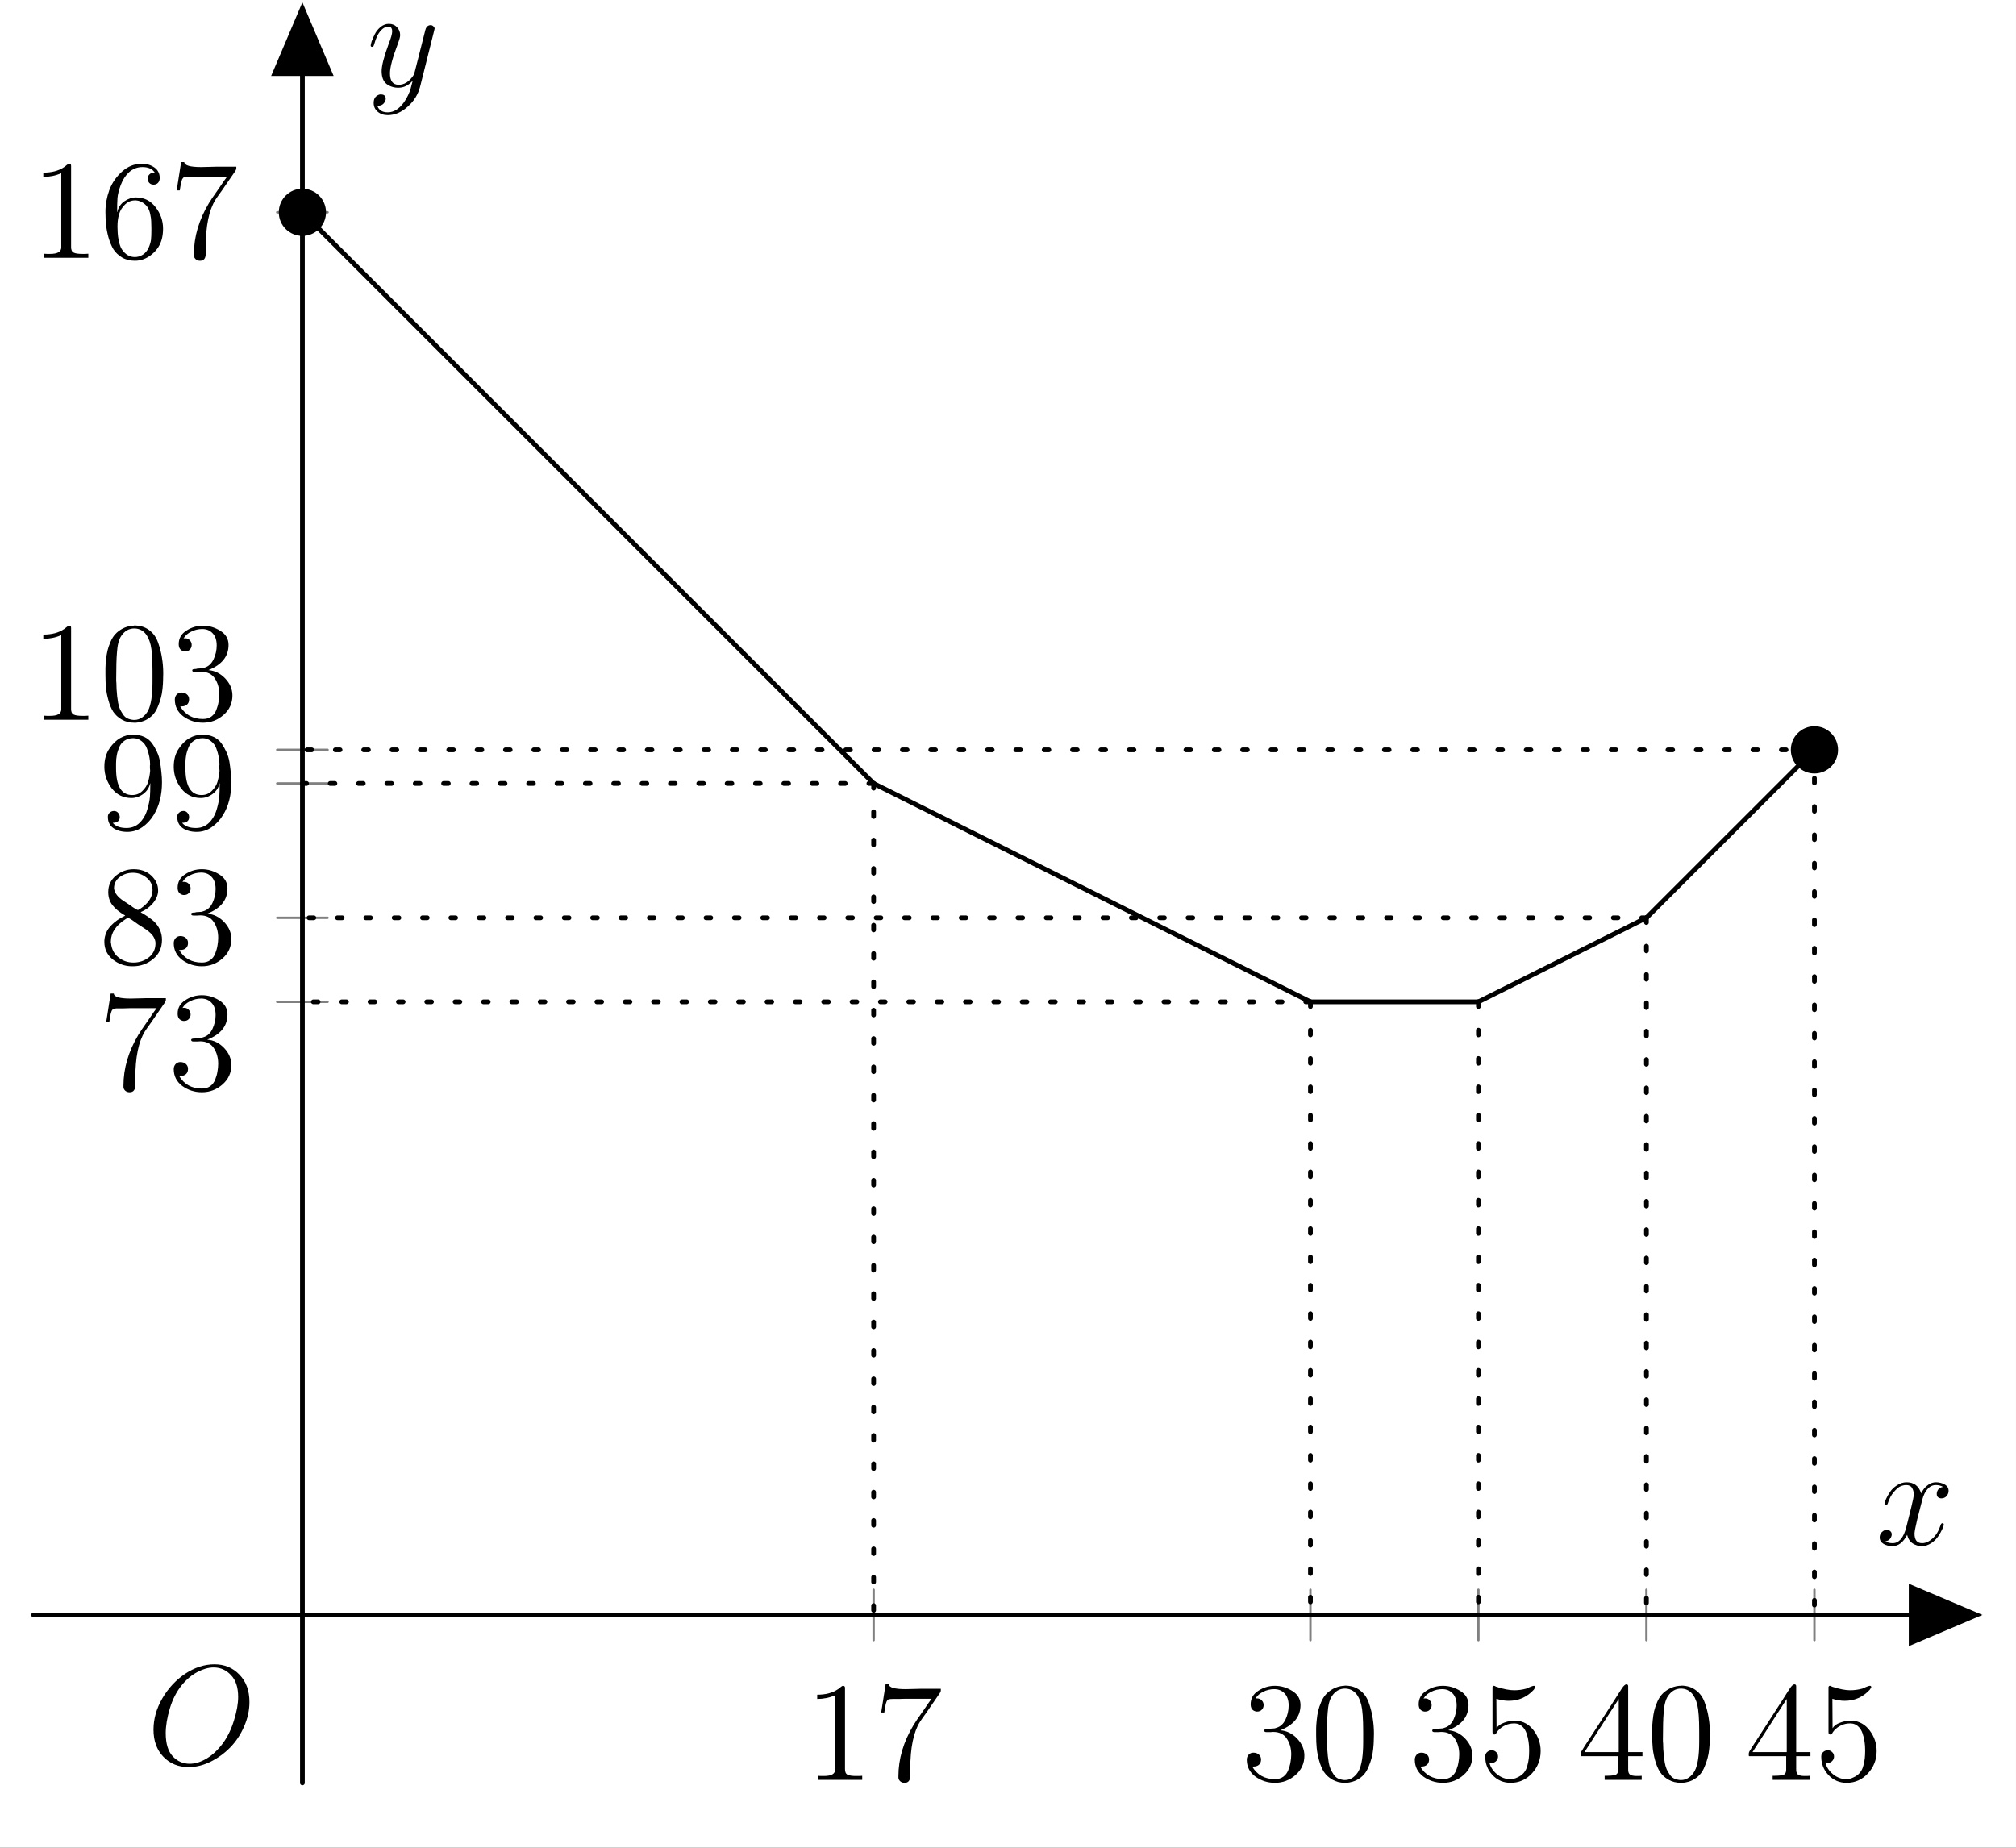
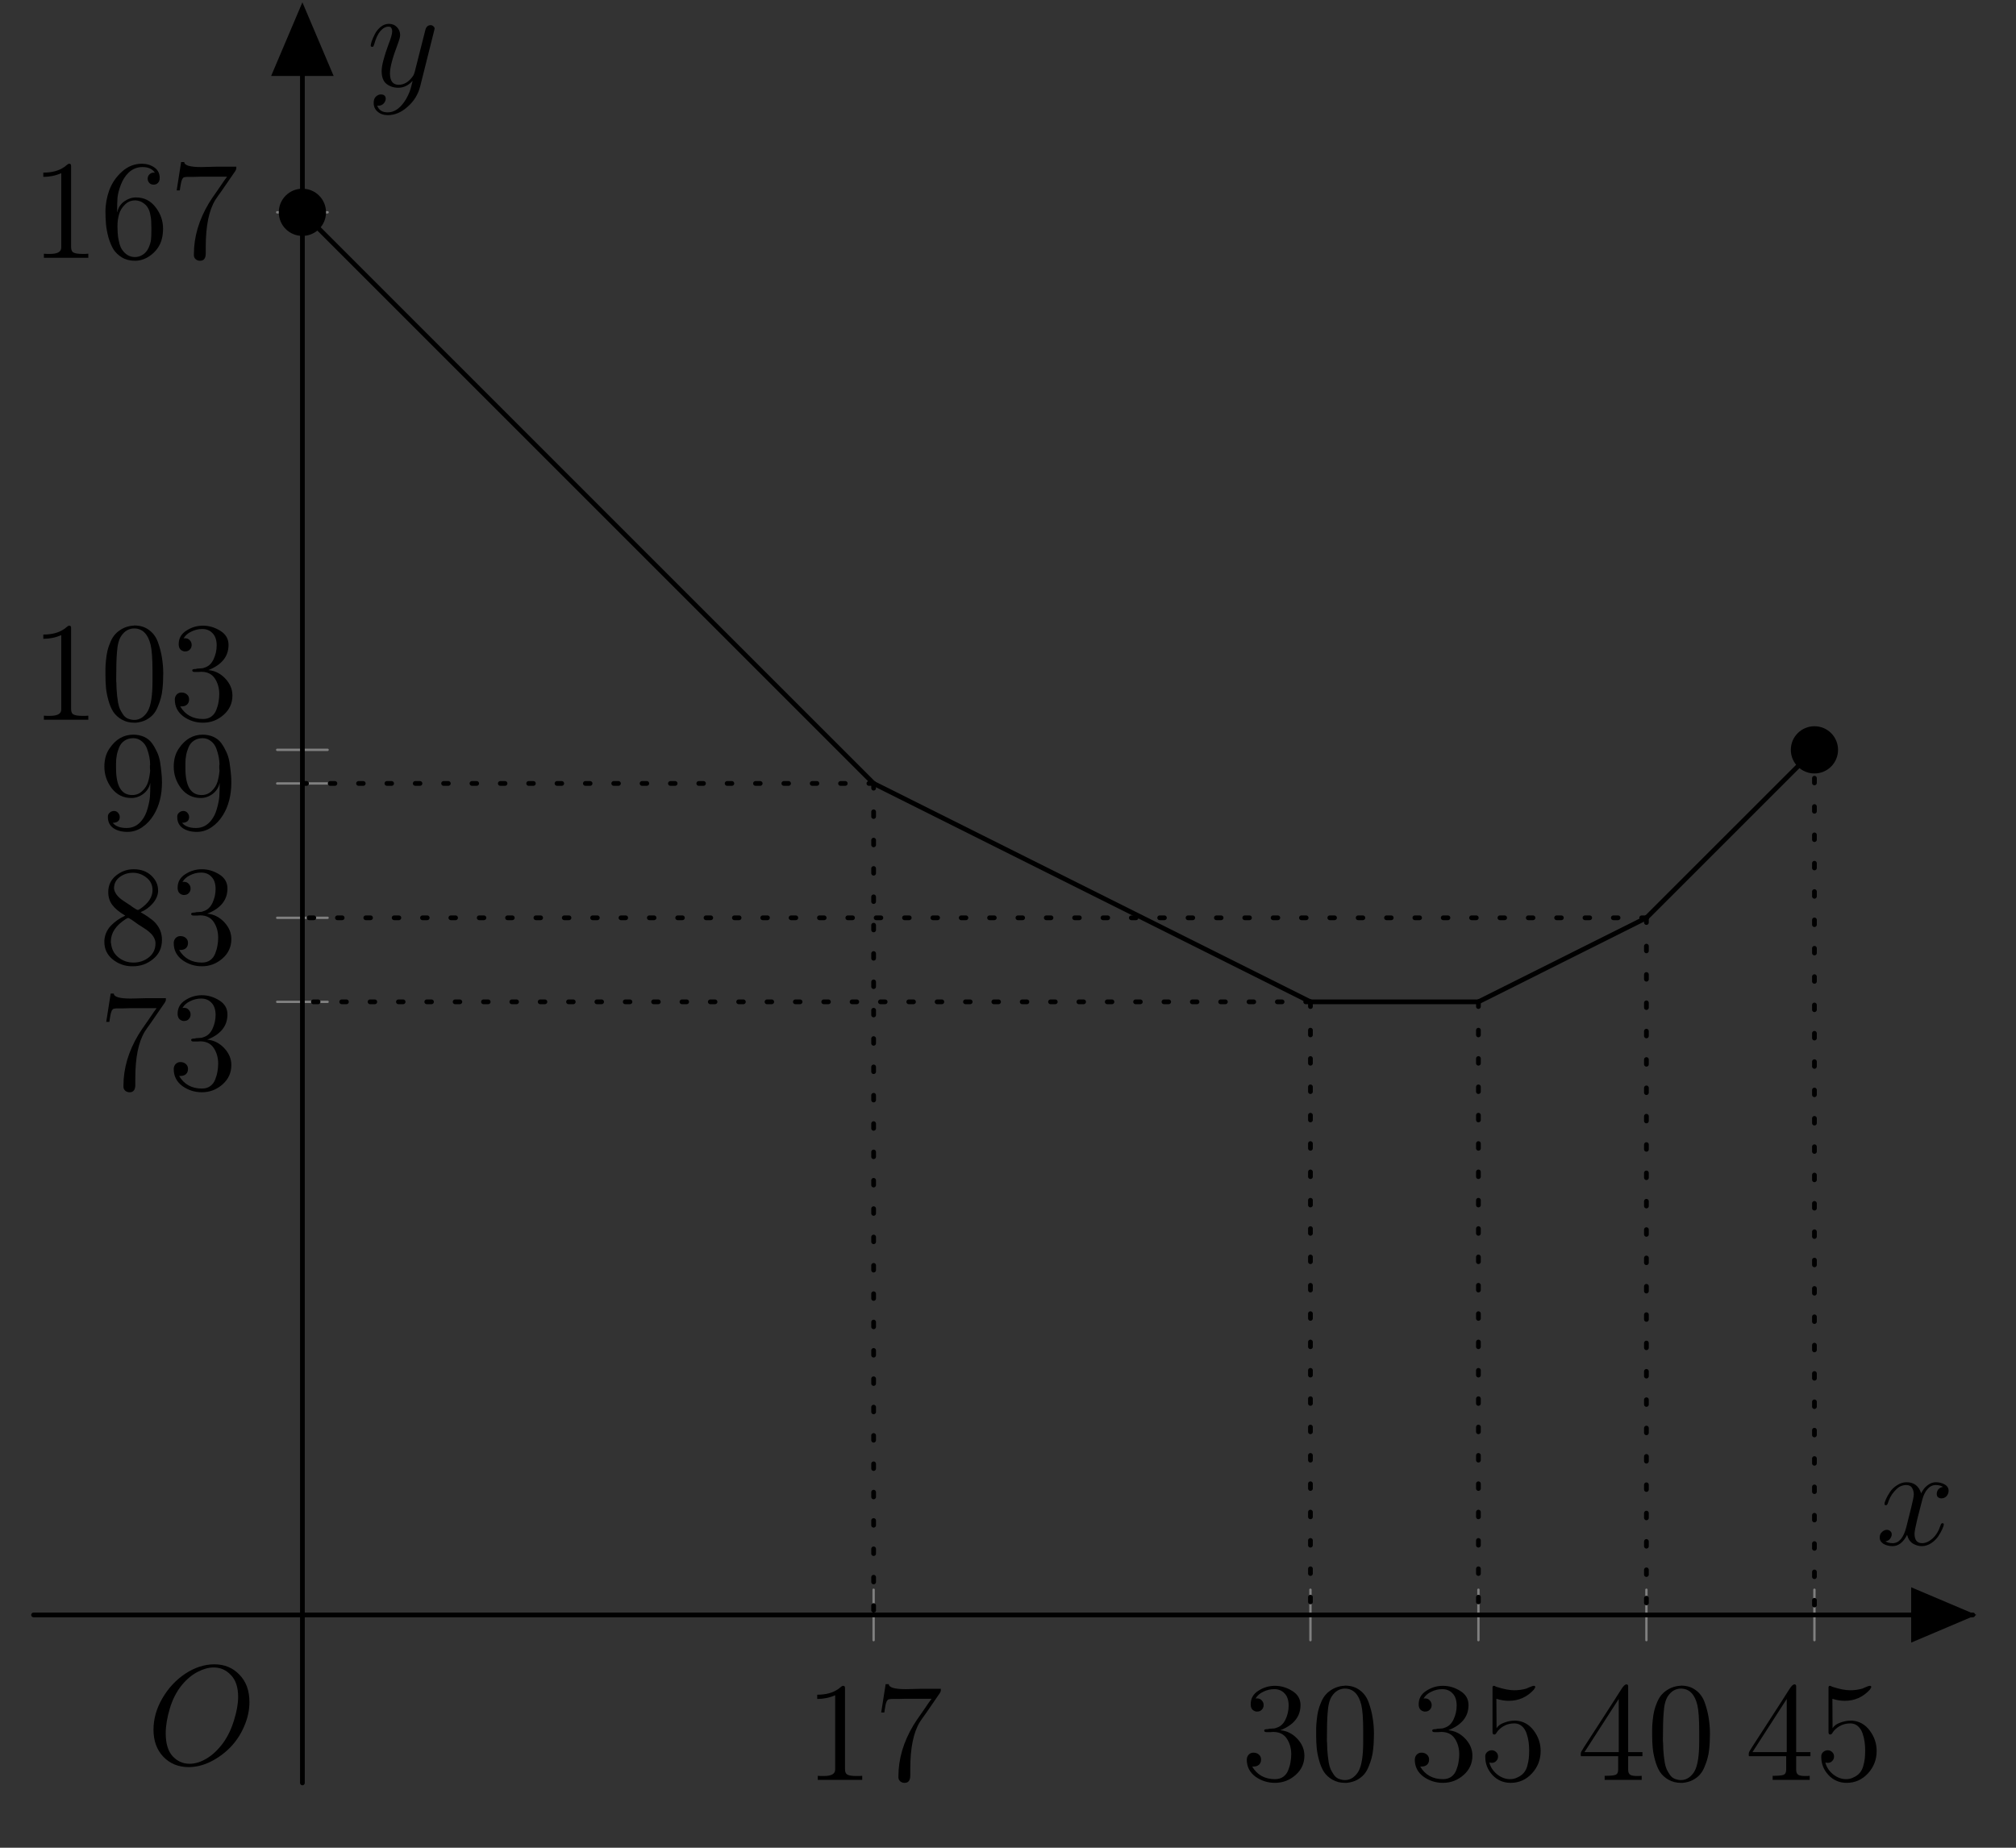
<svg xmlns="http://www.w3.org/2000/svg" xmlns:xlink="http://www.w3.org/1999/xlink" width="170.079pt" height="155.905pt" viewBox="0 0 170.079 155.905" version="1.1">
  <rect x="0" y="0" width="170.079" height="155.905" fill="#333333" stroke="none" />
  <defs>
    <g>
      <symbol overflow="visible" id="glyph0-0">
        <path style="stroke:none;" d="" />
      </symbol>
      <symbol overflow="visible" id="glyph0-1">
        <path style="stroke:none;" d="M 1.094 -7.203 C 1.801 -7.203 2.379 -7.352 2.828 -7.656 C 2.859 -7.664 2.926 -7.719 3.031 -7.812 C 3.133 -7.906 3.219 -7.953 3.281 -7.953 C 3.383 -7.953 3.438 -7.895 3.438 -7.781 L 3.438 -0.922 C 3.438 -0.68 3.508 -0.523 3.656 -0.453 C 3.801 -0.379 4.039 -0.344 4.375 -0.344 C 4.438 -0.344 4.523 -0.344 4.641 -0.344 C 4.754 -0.352 4.836 -0.359 4.891 -0.359 L 4.891 -0.016 L 1.141 -0.016 L 1.141 -0.359 C 1.191 -0.359 1.273 -0.352 1.391 -0.344 C 1.516 -0.344 1.609 -0.344 1.672 -0.344 C 2.297 -0.344 2.609 -0.523 2.609 -0.891 L 2.609 -7.156 C 2.129 -6.945 1.625 -6.844 1.094 -6.844 Z M 1.094 -7.203 " />
      </symbol>
      <symbol overflow="visible" id="glyph0-2">
        <path style="stroke:none;" d="M 1.016 -8.094 L 1.281 -8.094 C 1.289 -7.812 1.766 -7.672 2.703 -7.672 C 2.879 -7.672 3.113 -7.676 3.406 -7.688 C 3.695 -7.695 3.891 -7.703 3.984 -7.703 L 5.672 -7.703 L 5.672 -7.562 C 5.672 -7.477 5.609 -7.352 5.484 -7.188 L 4.453 -5.688 C 4.172 -5.301 3.988 -5.039 3.906 -4.906 C 3.363 -4.031 3.094 -2.707 3.094 -0.938 L 3.094 -0.391 C 3.094 0.023 2.938 0.234 2.625 0.234 L 2.594 0.234 C 2.469 0.234 2.352 0.191 2.25 0.109 C 2.156 0.023 2.102 -0.078 2.094 -0.203 L 2.094 -0.328 C 2.094 -1.785 2.516 -3.219 3.359 -4.625 C 3.473 -4.82 3.742 -5.223 4.172 -5.828 C 4.578 -6.43 4.816 -6.773 4.891 -6.859 L 2.625 -6.859 C 2.395 -6.859 2.223 -6.852 2.109 -6.844 L 1.641 -6.844 C 1.41 -6.844 1.266 -6.82 1.203 -6.781 C 1.172 -6.75 1.141 -6.707 1.109 -6.656 C 1.086 -6.602 1.062 -6.531 1.031 -6.438 C 1.008 -6.344 0.992 -6.266 0.984 -6.203 C 0.973 -6.148 0.957 -6.062 0.938 -5.938 C 0.926 -5.812 0.914 -5.734 0.906 -5.703 L 0.641 -5.703 Z M 1.016 -8.094 " />
      </symbol>
      <symbol overflow="visible" id="glyph0-3">
        <path style="stroke:none;" d="M 1.219 -6.875 C 1.25 -6.883 1.289 -6.891 1.344 -6.891 C 1.52 -6.891 1.656 -6.832 1.75 -6.719 C 1.852 -6.613 1.906 -6.484 1.906 -6.328 C 1.906 -6.172 1.852 -6.039 1.75 -5.938 C 1.656 -5.832 1.523 -5.781 1.359 -5.781 L 1.281 -5.781 C 0.969 -5.844 0.812 -6.047 0.812 -6.391 C 0.812 -6.879 1.023 -7.258 1.453 -7.531 C 1.879 -7.812 2.348 -7.953 2.859 -7.953 C 3.379 -7.953 3.867 -7.805 4.328 -7.516 C 4.785 -7.234 5.016 -6.836 5.016 -6.328 C 5.016 -5.359 4.445 -4.648 3.312 -4.203 C 3.852 -4.16 4.328 -3.926 4.734 -3.5 C 5.141 -3.07 5.344 -2.594 5.344 -2.062 C 5.344 -1.406 5.094 -0.859 4.594 -0.422 C 4.094 0.016 3.516 0.234 2.859 0.234 C 2.242 0.234 1.691 0.055 1.203 -0.297 C 0.723 -0.66 0.484 -1.133 0.484 -1.719 C 0.484 -1.875 0.531 -2.008 0.625 -2.125 C 0.727 -2.238 0.852 -2.301 1 -2.312 L 1.047 -2.312 C 1.234 -2.312 1.383 -2.258 1.5 -2.156 C 1.625 -2.051 1.688 -1.91 1.688 -1.734 C 1.688 -1.547 1.629 -1.398 1.516 -1.297 C 1.398 -1.191 1.242 -1.141 1.047 -1.141 L 0.938 -1.141 C 1.363 -0.43 2.004 -0.078 2.859 -0.078 C 3.141 -0.078 3.375 -0.145 3.562 -0.281 C 3.758 -0.426 3.898 -0.613 3.984 -0.844 C 4.078 -1.082 4.141 -1.305 4.172 -1.516 C 4.211 -1.723 4.234 -1.941 4.234 -2.172 C 4.234 -2.68 4.109 -3.125 3.859 -3.5 C 3.609 -3.875 3.227 -4.062 2.719 -4.062 C 2.664 -4.062 2.586 -4.055 2.484 -4.047 C 2.391 -4.047 2.316 -4.047 2.266 -4.047 L 2.141 -4.047 C 2.016 -4.047 1.953 -4.094 1.953 -4.188 C 1.953 -4.258 2.035 -4.297 2.203 -4.297 L 2.25 -4.297 C 2.32 -4.328 2.438 -4.344 2.594 -4.344 C 2.758 -4.344 2.883 -4.363 2.969 -4.406 C 3.312 -4.5 3.57 -4.734 3.75 -5.109 C 3.926 -5.484 4.016 -5.875 4.016 -6.281 C 4.016 -6.738 3.898 -7.082 3.672 -7.312 C 3.453 -7.551 3.16 -7.672 2.797 -7.672 C 2.473 -7.672 2.164 -7.598 1.875 -7.453 C 1.582 -7.316 1.363 -7.125 1.219 -6.875 Z M 1.219 -6.875 " />
      </symbol>
      <symbol overflow="visible" id="glyph0-4">
        <path style="stroke:none;" d="M 2.766 -7.953 C 2.785 -7.953 2.812 -7.953 2.844 -7.953 C 2.875 -7.961 2.898 -7.969 2.922 -7.969 C 3.422 -7.969 3.836 -7.836 4.172 -7.578 C 4.516 -7.328 4.766 -6.977 4.922 -6.531 C 5.078 -6.094 5.188 -5.664 5.25 -5.25 C 5.32 -4.832 5.359 -4.391 5.359 -3.922 C 5.359 -3.68 5.352 -3.477 5.344 -3.312 C 5.344 -3.156 5.328 -2.926 5.297 -2.625 C 5.266 -2.32 5.219 -2.062 5.156 -1.844 C 5.102 -1.633 5.02 -1.395 4.906 -1.125 C 4.801 -0.863 4.672 -0.645 4.516 -0.469 C 4.359 -0.289 4.156 -0.133 3.906 0 C 3.656 0.125 3.375 0.203 3.062 0.234 L 2.922 0.234 C 2.516 0.234 2.16 0.145 1.859 -0.031 C 1.555 -0.207 1.316 -0.426 1.141 -0.688 C 0.973 -0.957 0.836 -1.281 0.734 -1.656 C 0.629 -2.031 0.562 -2.379 0.531 -2.703 C 0.5 -3.035 0.484 -3.391 0.484 -3.766 C 0.484 -4.004 0.484 -4.203 0.484 -4.359 C 0.484 -4.516 0.5 -4.742 0.531 -5.047 C 0.562 -5.359 0.602 -5.625 0.656 -5.844 C 0.707 -6.062 0.789 -6.305 0.906 -6.578 C 1.02 -6.848 1.156 -7.066 1.312 -7.234 C 1.469 -7.41 1.672 -7.566 1.922 -7.703 C 2.172 -7.836 2.453 -7.922 2.766 -7.953 Z M 1.406 -3.125 C 1.406 -3.02 1.41 -2.848 1.422 -2.609 C 1.441 -2.379 1.457 -2.188 1.469 -2.031 C 1.488 -1.883 1.516 -1.695 1.547 -1.469 C 1.586 -1.25 1.641 -1.066 1.703 -0.922 C 1.773 -0.773 1.859 -0.629 1.953 -0.484 C 2.047 -0.336 2.164 -0.223 2.312 -0.141 C 2.469 -0.066 2.645 -0.02 2.844 0 L 2.922 0 C 3.16 0 3.383 -0.07 3.594 -0.219 C 3.801 -0.375 3.961 -0.562 4.078 -0.781 C 4.328 -1.258 4.453 -2.078 4.453 -3.234 L 4.453 -4.125 C 4.453 -5.164 4.398 -5.898 4.297 -6.328 C 4.078 -7.242 3.617 -7.707 2.922 -7.719 C 2.461 -7.719 2.094 -7.504 1.812 -7.078 C 1.613 -6.785 1.492 -6.316 1.453 -5.672 C 1.41 -5.172 1.391 -4.422 1.391 -3.422 C 1.391 -3.285 1.395 -3.188 1.406 -3.125 Z M 1.406 -3.125 " />
      </symbol>
      <symbol overflow="visible" id="glyph0-5">
        <path style="stroke:none;" d="M 0.922 -1.484 C 1.016 -1.098 1.234 -0.766 1.578 -0.484 C 1.922 -0.211 2.285 -0.078 2.672 -0.078 C 2.898 -0.078 3.102 -0.125 3.281 -0.219 C 3.5 -0.312 3.68 -0.441 3.828 -0.609 C 3.973 -0.785 4.07 -0.984 4.125 -1.203 C 4.188 -1.43 4.227 -1.641 4.25 -1.828 C 4.27 -2.023 4.281 -2.25 4.281 -2.5 C 4.281 -2.75 4.266 -2.988 4.234 -3.219 C 4.203 -3.457 4.145 -3.695 4.062 -3.938 C 3.977 -4.188 3.852 -4.383 3.688 -4.531 C 3.52 -4.688 3.316 -4.77 3.078 -4.781 L 3.016 -4.781 C 2.484 -4.781 2.031 -4.578 1.656 -4.172 C 1.633 -4.148 1.602 -4.109 1.562 -4.047 C 1.531 -3.984 1.492 -3.93 1.453 -3.891 C 1.422 -3.859 1.383 -3.844 1.344 -3.844 C 1.238 -3.844 1.188 -3.91 1.188 -4.047 L 1.188 -7.844 C 1.207 -7.914 1.242 -7.953 1.297 -7.953 L 1.328 -7.953 C 1.336 -7.953 1.352 -7.945 1.375 -7.938 C 1.395 -7.926 1.414 -7.914 1.438 -7.906 C 1.469 -7.895 1.488 -7.883 1.5 -7.875 C 2.113 -7.676 2.617 -7.578 3.016 -7.578 C 3.367 -7.578 3.711 -7.625 4.047 -7.719 C 4.078 -7.727 4.172 -7.77 4.328 -7.844 C 4.492 -7.914 4.613 -7.953 4.688 -7.953 C 4.75 -7.953 4.785 -7.922 4.797 -7.859 L 4.797 -7.844 C 4.797 -7.82 4.754 -7.75 4.672 -7.625 C 4.098 -7 3.395 -6.688 2.562 -6.688 C 2.227 -6.688 1.879 -6.742 1.516 -6.859 L 1.531 -4.375 C 1.656 -4.582 1.867 -4.738 2.172 -4.844 C 2.473 -4.957 2.77 -5.016 3.062 -5.016 L 3.172 -5.016 C 3.785 -4.973 4.285 -4.691 4.672 -4.172 C 5.055 -3.66 5.25 -3.086 5.25 -2.453 C 5.25 -1.723 5.004 -1.094 4.516 -0.562 C 4.023 -0.031 3.426 0.234 2.719 0.234 C 2.113 0.234 1.602 0.016 1.188 -0.422 C 0.781 -0.859 0.578 -1.367 0.578 -1.953 L 0.578 -2.031 C 0.586 -2.176 0.645 -2.289 0.75 -2.375 C 0.863 -2.469 0.988 -2.516 1.125 -2.516 C 1.27 -2.516 1.395 -2.461 1.5 -2.359 C 1.602 -2.266 1.656 -2.141 1.656 -1.984 C 1.656 -1.836 1.602 -1.711 1.5 -1.609 C 1.406 -1.504 1.281 -1.453 1.125 -1.453 C 1.082 -1.453 1.016 -1.461 0.922 -1.484 Z M 0.922 -1.484 " />
      </symbol>
      <symbol overflow="visible" id="glyph0-6">
        <path style="stroke:none;" d="M 0.328 -2.016 C 0.328 -2.023 0.32 -2.051 0.312 -2.094 C 0.312 -2.145 0.312 -2.188 0.312 -2.219 C 0.312 -2.312 0.352 -2.414 0.438 -2.531 L 0.578 -2.766 C 0.898 -3.273 1.359 -3.984 1.953 -4.891 C 2.547 -5.805 2.953 -6.438 3.172 -6.781 C 3.211 -6.844 3.273 -6.941 3.359 -7.078 C 3.441 -7.211 3.516 -7.328 3.578 -7.422 C 3.641 -7.523 3.707 -7.629 3.781 -7.734 C 3.852 -7.848 3.922 -7.93 3.984 -7.984 C 4.055 -8.047 4.113 -8.078 4.156 -8.078 C 4.258 -8.078 4.312 -8.023 4.312 -7.922 L 4.312 -2.359 L 5.516 -2.359 L 5.516 -2.016 L 4.312 -2.016 L 4.312 -0.875 C 4.312 -0.656 4.375 -0.508 4.5 -0.438 C 4.625 -0.375 4.801 -0.344 5.031 -0.344 C 5.07 -0.344 5.141 -0.344 5.234 -0.344 C 5.328 -0.352 5.398 -0.359 5.453 -0.359 L 5.453 -0.016 L 2.328 -0.016 L 2.328 -0.359 C 2.773 -0.359 3.078 -0.383 3.234 -0.438 C 3.391 -0.5 3.469 -0.645 3.469 -0.875 L 3.469 -2.016 Z M 0.625 -2.359 L 3.516 -2.359 L 3.516 -6.844 Z M 0.625 -2.359 " />
      </symbol>
      <symbol overflow="visible" id="glyph0-7">
        <path style="stroke:none;" d="M 1.484 -3.875 C 1.566 -4.258 1.766 -4.562 2.078 -4.781 C 2.391 -5 2.719 -5.109 3.062 -5.109 C 3.738 -5.109 4.285 -4.836 4.703 -4.297 C 5.129 -3.754 5.344 -3.148 5.344 -2.484 C 5.344 -2.172 5.312 -1.891 5.25 -1.641 C 5.125 -1.117 4.844 -0.676 4.406 -0.312 C 3.969 0.051 3.488 0.234 2.969 0.234 C 2.551 0.234 2.188 0.141 1.875 -0.047 C 1.57 -0.234 1.332 -0.461 1.156 -0.734 C 0.988 -1.016 0.848 -1.352 0.734 -1.75 C 0.629 -2.145 0.562 -2.508 0.531 -2.844 C 0.5 -3.176 0.484 -3.531 0.484 -3.906 C 0.484 -4.52 0.594 -5.129 0.812 -5.734 C 1.039 -6.336 1.398 -6.859 1.891 -7.297 C 2.379 -7.734 2.938 -7.953 3.562 -7.953 C 3.957 -7.953 4.305 -7.848 4.609 -7.641 C 4.91 -7.43 5.062 -7.133 5.062 -6.75 C 5.062 -6.57 5.008 -6.43 4.906 -6.328 C 4.812 -6.234 4.691 -6.188 4.547 -6.188 C 4.398 -6.188 4.281 -6.234 4.188 -6.328 C 4.094 -6.43 4.047 -6.551 4.047 -6.688 C 4.047 -6.832 4.094 -6.953 4.188 -7.047 C 4.289 -7.148 4.41 -7.203 4.547 -7.203 C 4.598 -7.203 4.633 -7.195 4.656 -7.188 C 4.457 -7.508 4.109 -7.672 3.609 -7.672 C 3.16 -7.672 2.77 -7.516 2.438 -7.203 C 2.156 -6.93 1.938 -6.586 1.781 -6.172 C 1.625 -5.766 1.531 -5.398 1.5 -5.078 C 1.477 -4.766 1.469 -4.363 1.469 -3.875 Z M 1.5 -2.594 C 1.5 -2.531 1.504 -2.375 1.516 -2.125 C 1.535 -1.883 1.555 -1.711 1.578 -1.609 C 1.598 -1.504 1.629 -1.363 1.672 -1.188 C 1.723 -1.008 1.789 -0.852 1.875 -0.719 C 2.164 -0.289 2.531 -0.078 2.969 -0.078 C 3.207 -0.078 3.43 -0.145 3.641 -0.281 C 3.848 -0.414 4.008 -0.609 4.125 -0.859 C 4.238 -1.117 4.305 -1.348 4.328 -1.547 C 4.348 -1.754 4.359 -2.016 4.359 -2.328 L 4.359 -2.531 C 4.359 -2.75 4.352 -2.938 4.344 -3.094 C 4.344 -3.25 4.316 -3.441 4.266 -3.672 C 4.223 -3.898 4.156 -4.086 4.062 -4.234 C 3.977 -4.391 3.848 -4.523 3.672 -4.641 C 3.504 -4.766 3.301 -4.836 3.062 -4.859 L 2.984 -4.859 C 2.641 -4.859 2.348 -4.734 2.109 -4.484 C 1.867 -4.242 1.707 -3.969 1.625 -3.656 C 1.539 -3.352 1.5 -3.039 1.5 -2.719 Z M 1.5 -2.594 " />
      </symbol>
      <symbol overflow="visible" id="glyph0-8">
        <path style="stroke:none;" d="M 4.344 -3.859 C 4.27 -3.504 4.078 -3.207 3.766 -2.969 C 3.453 -2.738 3.117 -2.625 2.766 -2.625 C 2.086 -2.625 1.535 -2.895 1.109 -3.438 C 0.691 -3.988 0.484 -4.598 0.484 -5.266 C 0.484 -5.879 0.629 -6.395 0.922 -6.812 C 1.441 -7.582 2.109 -7.969 2.922 -7.969 C 3.266 -7.969 3.57 -7.906 3.844 -7.781 C 4.113 -7.656 4.332 -7.477 4.5 -7.25 C 4.664 -7.02 4.805 -6.773 4.922 -6.516 C 5.047 -6.254 5.133 -5.961 5.188 -5.641 C 5.238 -5.316 5.273 -5.023 5.297 -4.766 C 5.328 -4.504 5.344 -4.234 5.344 -3.953 C 5.344 -2.867 5.109 -1.945 4.641 -1.188 C 4.379 -0.758 4.055 -0.414 3.672 -0.156 C 3.297 0.102 2.879 0.234 2.422 0.234 C 1.953 0.234 1.562 0.129 1.25 -0.078 C 0.938 -0.297 0.781 -0.609 0.781 -1.016 L 0.781 -1.062 C 0.781 -1.195 0.832 -1.305 0.938 -1.391 C 1.039 -1.484 1.16 -1.531 1.297 -1.531 C 1.441 -1.531 1.555 -1.477 1.641 -1.375 C 1.734 -1.27 1.781 -1.148 1.781 -1.016 C 1.781 -0.848 1.723 -0.723 1.609 -0.641 C 1.492 -0.566 1.352 -0.531 1.188 -0.531 C 1.426 -0.238 1.816 -0.094 2.359 -0.094 C 2.879 -0.094 3.305 -0.305 3.641 -0.734 C 3.859 -1.004 4.02 -1.332 4.125 -1.719 C 4.238 -2.113 4.305 -2.453 4.328 -2.734 C 4.348 -3.023 4.359 -3.398 4.359 -3.859 Z M 4.328 -5.312 C 4.328 -5.32 4.328 -5.344 4.328 -5.375 C 4.336 -5.406 4.344 -5.426 4.344 -5.438 C 4.344 -5.645 4.32 -5.859 4.281 -6.078 C 4.238 -6.305 4.172 -6.547 4.078 -6.797 C 3.984 -7.055 3.832 -7.266 3.625 -7.422 C 3.426 -7.586 3.191 -7.672 2.922 -7.672 C 2.629 -7.672 2.379 -7.598 2.172 -7.453 C 1.973 -7.316 1.828 -7.133 1.734 -6.906 C 1.641 -6.676 1.57 -6.453 1.531 -6.234 C 1.488 -6.016 1.469 -5.785 1.469 -5.547 L 1.469 -5.141 C 1.469 -3.629 1.922 -2.875 2.828 -2.875 C 3.172 -2.875 3.457 -2.988 3.688 -3.219 C 3.926 -3.445 4.086 -3.703 4.172 -3.984 C 4.254 -4.266 4.312 -4.566 4.344 -4.891 L 4.344 -4.969 C 4.344 -5 4.336 -5.051 4.328 -5.125 C 4.328 -5.207 4.328 -5.27 4.328 -5.312 Z M 4.328 -5.312 " />
      </symbol>
      <symbol overflow="visible" id="glyph0-9">
        <path style="stroke:none;" d="M 2.234 -4.047 C 1.742 -4.336 1.383 -4.633 1.156 -4.938 C 0.926 -5.238 0.812 -5.602 0.812 -6.031 C 0.812 -6.602 1.031 -7.066 1.469 -7.422 C 1.906 -7.773 2.398 -7.953 2.953 -7.953 C 3.566 -7.953 4.062 -7.773 4.438 -7.422 C 4.82 -7.066 5.016 -6.648 5.016 -6.172 L 5.016 -6.062 C 4.984 -5.695 4.82 -5.352 4.531 -5.031 C 4.25 -4.719 3.926 -4.488 3.562 -4.344 L 3.562 -4.312 C 3.594 -4.301 3.766 -4.195 4.078 -4 C 4.422 -3.758 4.613 -3.613 4.656 -3.562 C 5.113 -3.125 5.344 -2.602 5.344 -2 C 5.344 -1.32 5.094 -0.781 4.594 -0.375 C 4.102 0.031 3.535 0.234 2.891 0.234 L 2.781 0.234 C 2.188 0.223 1.656 0.031 1.188 -0.344 C 0.719 -0.727 0.484 -1.219 0.484 -1.812 L 0.484 -1.938 C 0.516 -2.406 0.691 -2.816 1.016 -3.172 C 1.348 -3.523 1.754 -3.812 2.234 -4.031 Z M 1.047 -1.703 C 1.098 -1.203 1.305 -0.805 1.672 -0.516 C 2.035 -0.223 2.457 -0.078 2.938 -0.078 C 3.426 -0.078 3.859 -0.223 4.234 -0.516 C 4.609 -0.816 4.797 -1.211 4.797 -1.703 C 4.797 -1.859 4.758 -2.004 4.688 -2.141 C 4.625 -2.285 4.523 -2.422 4.391 -2.547 C 4.254 -2.68 4.129 -2.785 4.016 -2.859 C 3.898 -2.941 3.75 -3.039 3.562 -3.156 C 3.375 -3.27 3.25 -3.352 3.188 -3.406 C 3.164 -3.426 3.094 -3.477 2.969 -3.562 C 2.844 -3.656 2.738 -3.723 2.656 -3.766 C 2.582 -3.816 2.523 -3.844 2.484 -3.844 C 2.461 -3.844 2.406 -3.816 2.312 -3.766 C 1.457 -3.223 1.031 -2.586 1.031 -1.859 C 1.031 -1.836 1.031 -1.805 1.031 -1.766 C 1.039 -1.734 1.047 -1.711 1.047 -1.703 Z M 1.297 -6.328 C 1.348 -5.941 1.625 -5.586 2.125 -5.266 L 2.719 -4.875 C 2.75 -4.852 2.797 -4.816 2.859 -4.766 C 2.93 -4.723 2.988 -4.688 3.031 -4.656 C 3.082 -4.625 3.133 -4.594 3.188 -4.562 C 3.25 -4.531 3.289 -4.516 3.312 -4.516 L 3.328 -4.516 C 3.328 -4.516 3.379 -4.539 3.484 -4.594 C 4.191 -5.07 4.547 -5.602 4.547 -6.188 C 4.547 -6.633 4.375 -6.988 4.031 -7.25 C 3.695 -7.52 3.316 -7.656 2.891 -7.656 C 2.473 -7.656 2.102 -7.535 1.781 -7.297 C 1.457 -7.055 1.297 -6.734 1.297 -6.328 Z M 1.297 -6.328 " />
      </symbol>
      <symbol overflow="visible" id="glyph1-0">
        <path style="stroke:none;" d="" />
      </symbol>
      <symbol overflow="visible" id="glyph1-1">
        <path style="stroke:none;" d="M 8.672 -5.234 C 8.672 -4.547 8.52 -3.859 8.219 -3.172 C 7.926 -2.492 7.535 -1.906 7.047 -1.406 C 6.566 -0.914 6.016 -0.516 5.391 -0.203 C 4.773 0.098 4.16 0.25 3.547 0.25 C 2.68 0.25 1.969 -0.039 1.406 -0.625 C 0.852 -1.207 0.578 -1.969 0.578 -2.906 C 0.578 -3.801 0.82 -4.676 1.312 -5.531 C 1.812 -6.395 2.457 -7.094 3.25 -7.625 C 4.051 -8.156 4.875 -8.422 5.719 -8.422 C 6.57 -8.422 7.273 -8.129 7.828 -7.547 C 8.391 -6.973 8.672 -6.203 8.672 -5.234 Z M 3.625 -0.031 C 4.094 -0.031 4.578 -0.18 5.078 -0.484 C 5.578 -0.785 6.039 -1.227 6.469 -1.812 C 6.852 -2.352 7.156 -2.988 7.375 -3.719 C 7.602 -4.445 7.719 -5.098 7.719 -5.672 C 7.719 -6.484 7.516 -7.098 7.109 -7.516 C 6.711 -7.941 6.227 -8.156 5.656 -8.156 C 5.227 -8.156 4.773 -8.031 4.297 -7.781 C 3.828 -7.539 3.383 -7.172 2.969 -6.672 C 2.52 -6.117 2.18 -5.457 1.953 -4.688 C 1.723 -3.914 1.609 -3.223 1.609 -2.609 C 1.609 -1.734 1.805 -1.082 2.203 -0.656 C 2.598 -0.238 3.07 -0.031 3.625 -0.031 Z M 3.625 -0.031 " />
      </symbol>
      <symbol overflow="visible" id="glyph1-2">
        <path style="stroke:none;" d="M 5.672 -4.875 C 5.504 -4.977 5.301 -5.031 5.062 -5.031 C 4.789 -5.031 4.555 -4.914 4.359 -4.688 C 4.16 -4.457 4.016 -4.16 3.922 -3.797 L 3.5 -2.156 C 3.344 -1.5 3.266 -1.086 3.266 -0.922 C 3.266 -0.672 3.316 -0.473 3.422 -0.328 C 3.535 -0.191 3.695 -0.125 3.906 -0.125 C 4.195 -0.125 4.488 -0.254 4.781 -0.516 C 5.082 -0.785 5.312 -1.164 5.469 -1.656 C 5.5 -1.758 5.551 -1.812 5.625 -1.812 C 5.695 -1.812 5.734 -1.773 5.734 -1.703 C 5.734 -1.629 5.691 -1.5 5.609 -1.312 C 5.523 -1.125 5.41 -0.922 5.266 -0.703 C 5.117 -0.484 4.922 -0.289 4.672 -0.125 C 4.422 0.039 4.156 0.125 3.875 0.125 C 3.613 0.125 3.363 0.051 3.125 -0.094 C 2.883 -0.25 2.723 -0.492 2.641 -0.828 C 2.316 -0.191 1.906 0.125 1.406 0.125 C 1.125 0.125 0.875 0.062 0.656 -0.062 C 0.438 -0.195 0.328 -0.379 0.328 -0.609 C 0.328 -0.797 0.391 -0.945 0.516 -1.062 C 0.641 -1.188 0.781 -1.25 0.938 -1.25 C 1.051 -1.25 1.145 -1.211 1.219 -1.141 C 1.301 -1.078 1.344 -0.984 1.344 -0.859 C 1.344 -0.754 1.301 -0.641 1.219 -0.516 C 1.133 -0.391 1 -0.312 0.812 -0.281 C 0.977 -0.176 1.18 -0.125 1.422 -0.125 C 1.961 -0.125 2.348 -0.582 2.578 -1.5 L 2.984 -3.125 C 3.129 -3.707 3.203 -4.082 3.203 -4.25 C 3.203 -4.445 3.156 -4.625 3.062 -4.781 C 2.969 -4.945 2.801 -5.031 2.562 -5.031 C 2.406 -5.031 2.242 -4.992 2.078 -4.922 C 1.922 -4.859 1.734 -4.695 1.516 -4.438 C 1.297 -4.188 1.125 -3.859 1 -3.453 C 0.957 -3.367 0.91 -3.328 0.859 -3.328 C 0.773 -3.328 0.734 -3.363 0.734 -3.438 C 0.734 -3.52 0.773 -3.656 0.859 -3.844 C 0.941 -4.031 1.055 -4.234 1.203 -4.453 C 1.348 -4.672 1.547 -4.859 1.797 -5.016 C 2.047 -5.18 2.312 -5.266 2.594 -5.266 C 3.219 -5.266 3.629 -4.953 3.828 -4.328 C 3.879 -4.441 3.945 -4.555 4.031 -4.672 C 4.113 -4.797 4.25 -4.926 4.438 -5.062 C 4.633 -5.195 4.844 -5.266 5.062 -5.266 C 5.344 -5.266 5.594 -5.203 5.812 -5.078 C 6.031 -4.953 6.141 -4.773 6.141 -4.547 C 6.141 -4.379 6.082 -4.227 5.969 -4.094 C 5.852 -3.969 5.707 -3.906 5.531 -3.906 C 5.426 -3.906 5.332 -3.938 5.25 -4 C 5.176 -4.062 5.141 -4.156 5.141 -4.281 C 5.141 -4.414 5.18 -4.539 5.266 -4.656 C 5.359 -4.77 5.492 -4.844 5.672 -4.875 Z M 5.672 -4.875 " />
      </symbol>
      <symbol overflow="visible" id="glyph1-3">
        <path style="stroke:none;" d="M 3.141 1.344 C 3.273 1.156 3.391 0.957 3.484 0.75 C 3.578 0.551 3.645 0.379 3.688 0.234 C 3.727 0.098 3.785 -0.117 3.859 -0.422 L 3.844 -0.438 C 3.5 -0.062 3.102 0.125 2.656 0.125 C 2.281 0.125 1.953 0.02 1.672 -0.188 C 1.391 -0.406 1.25 -0.77 1.25 -1.281 C 1.25 -1.727 1.441 -2.477 1.828 -3.531 C 2.035 -4.051 2.141 -4.422 2.141 -4.641 C 2.141 -4.754 2.117 -4.844 2.078 -4.906 C 2.035 -4.977 1.992 -5.016 1.953 -5.016 C 1.922 -5.023 1.879 -5.031 1.828 -5.031 C 1.586 -5.031 1.359 -4.906 1.141 -4.656 C 0.93 -4.406 0.758 -4.035 0.625 -3.547 C 0.594 -3.453 0.566 -3.391 0.547 -3.359 C 0.535 -3.336 0.504 -3.328 0.453 -3.328 C 0.367 -3.328 0.328 -3.363 0.328 -3.438 C 0.328 -3.488 0.352 -3.602 0.406 -3.781 C 0.469 -3.957 0.555 -4.16 0.672 -4.391 C 0.785 -4.617 0.945 -4.82 1.156 -5 C 1.375 -5.176 1.609 -5.266 1.859 -5.266 C 2.141 -5.266 2.367 -5.172 2.547 -4.984 C 2.723 -4.797 2.812 -4.57 2.812 -4.312 C 2.812 -4.164 2.742 -3.914 2.609 -3.562 C 2.172 -2.414 1.953 -1.594 1.953 -1.094 C 1.953 -0.445 2.195 -0.125 2.688 -0.125 C 3.145 -0.125 3.547 -0.367 3.891 -0.859 C 3.953 -0.941 4.004 -1.066 4.047 -1.234 L 4.938 -4.75 C 5.008 -5.02 5.16 -5.156 5.391 -5.156 C 5.473 -5.156 5.547 -5.125 5.609 -5.062 C 5.68 -5.008 5.719 -4.941 5.719 -4.859 C 5.719 -4.836 5.703 -4.77 5.672 -4.656 L 4.5 0.016 C 4.332 0.68 3.984 1.25 3.453 1.719 C 2.93 2.195 2.367 2.438 1.766 2.438 C 1.422 2.438 1.133 2.336 0.906 2.141 C 0.688 1.953 0.578 1.707 0.578 1.406 C 0.578 1.156 0.645 0.973 0.781 0.859 C 0.914 0.742 1.051 0.688 1.188 0.688 C 1.289 0.688 1.383 0.711 1.469 0.766 C 1.551 0.828 1.594 0.922 1.594 1.047 C 1.594 1.191 1.535 1.328 1.422 1.453 C 1.305 1.578 1.16 1.641 0.984 1.641 C 0.93 1.641 0.895 1.633 0.875 1.625 C 1 2.008 1.297 2.203 1.766 2.203 C 2.273 2.203 2.734 1.914 3.141 1.344 Z M 3.141 1.344 " />
      </symbol>
    </g>
    <clipPath id="clip1">
      <path d="M 0 0 L 170.078 0 L 170.078 155.906 L 0 155.906 Z M 0 0 " />
    </clipPath>
    <clipPath id="clip2">
      <path d="M 2.434 0 L 170.078 0 L 170.078 154.422 L 2.434 154.422 Z M 2.434 0 " />
    </clipPath>
    <clipPath id="clip4">
      <path d="M 0.434 136 L 165 136 L 165 137 L 0.434 137 Z M 0.434 136 " />
    </clipPath>
    <clipPath id="clip5">
      <path d="M 153 128 L 168.078 128 L 168.078 145 L 153 145 Z M 153 128 " />
    </clipPath>
    <clipPath id="clip3">
      <rect x="0" y="0" width="169" height="155" />
    </clipPath>
    <g id="surface5" clip-path="url(#clip3)">
      <path style="fill:none;stroke-width:0.199;stroke-linecap:round;stroke-linejoin:round;stroke:rgb(50.197%,50.197%,50.197%);stroke-opacity:1;stroke-miterlimit:10;" d="M 70.869 12.047 L 70.869 16.3 M 107.721 12.047 L 107.721 16.3 M 121.893 12.047 L 121.893 16.3 M 136.065 12.047 L 136.065 16.3 M 150.24 12.047 L 150.24 16.3 " transform="matrix(1,0,0,-1,0.834,150.437)" />
      <path style="fill:none;stroke-width:0.199;stroke-linecap:round;stroke-linejoin:round;stroke:rgb(50.197%,50.197%,50.197%);stroke-opacity:1;stroke-miterlimit:10;" d="M 20.553 65.906 L 24.803 65.906 M 20.553 72.996 L 24.803 72.996 M 20.553 84.332 L 24.803 84.332 M 20.553 87.168 L 24.803 87.168 M 20.553 132.523 L 24.803 132.523 " transform="matrix(1,0,0,-1,0.834,150.437)" />
      <g clip-path="url(#clip4)" clip-rule="nonzero">
        <path style="fill:none;stroke-width:0.399;stroke-linecap:round;stroke-linejoin:round;stroke:rgb(0%,0%,0%);stroke-opacity:1;stroke-miterlimit:10;" d="M -0.002 14.175 L 163.604 14.175 " transform="matrix(1,0,0,-1,0.834,150.437)" />
      </g>
      <path style=" stroke:none;fill-rule:nonzero;fill:rgb(0%,0%,0%);fill-opacity:1;" d="M 159.234 133.93 L 164.738 136.262 L 159.234 138.598 Z M 159.234 133.93 " />
      <g clip-path="url(#clip5)" clip-rule="nonzero">
-         <path style="fill:none;stroke-width:0.399;stroke-linecap:round;stroke-linejoin:miter;stroke:rgb(0%,0%,0%);stroke-opacity:1;stroke-miterlimit:10;" d="M -5.204 2.334 L 0.3 0.002 L -5.204 -2.334 Z M -5.204 2.334 " transform="matrix(1,0,0,-1,164.438,136.264)" />
-       </g>
+         </g>
      <path style="fill:none;stroke-width:0.399;stroke-linecap:round;stroke-linejoin:round;stroke:rgb(0%,0%,0%);stroke-opacity:1;stroke-miterlimit:10;" d="M 22.678 -0 L 22.678 149.429 " transform="matrix(1,0,0,-1,0.834,150.437)" />
      <path style="fill-rule:nonzero;fill:rgb(0%,0%,0%);fill-opacity:1;stroke-width:0.399;stroke-linecap:round;stroke-linejoin:miter;stroke:rgb(0%,0%,0%);stroke-opacity:1;stroke-miterlimit:10;" d="M -5.205 2.336 L 0.299 -0 L -5.205 -2.336 Z M -5.205 2.336 " transform="matrix(0,-1,-1,0,23.511,1.006)" />
      <g style="fill:rgb(0%,0%,0%);fill-opacity:1;">
        <use xlink:href="#glyph0-1" x="65.85" y="150.197" />
      </g>
      <g style="fill:rgb(0%,0%,0%);fill-opacity:1;">
        <use xlink:href="#glyph0-2" x="71.701" y="150.197" />
      </g>
      <g style="fill:rgb(0%,0%,0%);fill-opacity:1;">
        <use xlink:href="#glyph0-3" x="102.701" y="150.197" />
      </g>
      <g style="fill:rgb(0%,0%,0%);fill-opacity:1;">
        <use xlink:href="#glyph0-4" x="108.553" y="150.197" />
      </g>
      <g style="fill:rgb(0%,0%,0%);fill-opacity:1;">
        <use xlink:href="#glyph0-3" x="116.875" y="150.197" />
      </g>
      <g style="fill:rgb(0%,0%,0%);fill-opacity:1;">
        <use xlink:href="#glyph0-5" x="122.726" y="150.197" />
      </g>
      <g style="fill:rgb(0%,0%,0%);fill-opacity:1;">
        <use xlink:href="#glyph0-6" x="131.048" y="150.197" />
      </g>
      <g style="fill:rgb(0%,0%,0%);fill-opacity:1;">
        <use xlink:href="#glyph0-4" x="136.9" y="150.197" />
      </g>
      <g style="fill:rgb(0%,0%,0%);fill-opacity:1;">
        <use xlink:href="#glyph0-6" x="145.222" y="150.197" />
      </g>
      <g style="fill:rgb(0%,0%,0%);fill-opacity:1;">
        <use xlink:href="#glyph0-5" x="151.073" y="150.197" />
      </g>
      <path style="fill:none;stroke-width:0.399;stroke-linecap:round;stroke-linejoin:round;stroke:rgb(0%,0%,0%);stroke-opacity:1;stroke-dasharray:0.399,1.993;stroke-miterlimit:10;" d="M 70.869 84.332 L 70.869 14.175 " transform="matrix(1,0,0,-1,0.834,150.437)" />
      <path style="fill:none;stroke-width:0.399;stroke-linecap:round;stroke-linejoin:round;stroke:rgb(0%,0%,0%);stroke-opacity:1;stroke-dasharray:0.399,1.993;stroke-miterlimit:10;" d="M 70.869 84.332 L 22.678 84.332 " transform="matrix(1,0,0,-1,0.834,150.437)" />
      <path style="fill:none;stroke-width:0.399;stroke-linecap:round;stroke-linejoin:round;stroke:rgb(0%,0%,0%);stroke-opacity:1;stroke-dasharray:0.399,1.993;stroke-miterlimit:10;" d="M 107.721 65.906 L 107.721 14.175 " transform="matrix(1,0,0,-1,0.834,150.437)" />
      <path style="fill:none;stroke-width:0.399;stroke-linecap:round;stroke-linejoin:round;stroke:rgb(0%,0%,0%);stroke-opacity:1;stroke-dasharray:0.399,1.993;stroke-miterlimit:10;" d="M 107.721 65.906 L 22.678 65.906 " transform="matrix(1,0,0,-1,0.834,150.437)" />
      <path style="fill:none;stroke-width:0.399;stroke-linecap:round;stroke-linejoin:round;stroke:rgb(0%,0%,0%);stroke-opacity:1;stroke-dasharray:0.399,1.993;stroke-miterlimit:10;" d="M 121.893 65.906 L 121.893 14.175 " transform="matrix(1,0,0,-1,0.834,150.437)" />
      <path style="fill:none;stroke-width:0.399;stroke-linecap:round;stroke-linejoin:round;stroke:rgb(0%,0%,0%);stroke-opacity:1;stroke-dasharray:0.399,1.993;stroke-miterlimit:10;" d="M 136.065 72.996 L 136.065 14.175 " transform="matrix(1,0,0,-1,0.834,150.437)" />
      <path style="fill:none;stroke-width:0.399;stroke-linecap:round;stroke-linejoin:round;stroke:rgb(0%,0%,0%);stroke-opacity:1;stroke-dasharray:0.399,1.993;stroke-miterlimit:10;" d="M 136.065 72.996 L 22.678 72.996 " transform="matrix(1,0,0,-1,0.834,150.437)" />
      <path style="fill:none;stroke-width:0.399;stroke-linecap:round;stroke-linejoin:round;stroke:rgb(0%,0%,0%);stroke-opacity:1;stroke-dasharray:0.399,1.993;stroke-miterlimit:10;" d="M 150.24 87.168 L 150.24 14.175 " transform="matrix(1,0,0,-1,0.834,150.437)" />
-       <path style="fill:none;stroke-width:0.399;stroke-linecap:round;stroke-linejoin:round;stroke:rgb(0%,0%,0%);stroke-opacity:1;stroke-dasharray:0.399,1.993;stroke-miterlimit:10;" d="M 150.24 87.168 L 22.678 87.168 " transform="matrix(1,0,0,-1,0.834,150.437)" />
      <path style="fill:none;stroke-width:0.399;stroke-linecap:round;stroke-linejoin:round;stroke:rgb(0%,0%,0%);stroke-opacity:1;stroke-miterlimit:10;" d="M 22.678 132.523 L 70.869 84.332 " transform="matrix(1,0,0,-1,0.834,150.437)" />
      <path style="fill:none;stroke-width:0.399;stroke-linecap:round;stroke-linejoin:round;stroke:rgb(0%,0%,0%);stroke-opacity:1;stroke-miterlimit:10;" d="M 107.721 65.906 L 70.869 84.332 " transform="matrix(1,0,0,-1,0.834,150.437)" />
      <path style="fill:none;stroke-width:0.399;stroke-linecap:round;stroke-linejoin:round;stroke:rgb(0%,0%,0%);stroke-opacity:1;stroke-miterlimit:10;" d="M 107.721 65.906 L 121.893 65.906 " transform="matrix(1,0,0,-1,0.834,150.437)" />
      <path style="fill:none;stroke-width:0.399;stroke-linecap:round;stroke-linejoin:round;stroke:rgb(0%,0%,0%);stroke-opacity:1;stroke-miterlimit:10;" d="M 136.065 72.996 L 121.893 65.906 " transform="matrix(1,0,0,-1,0.834,150.437)" />
      <path style="fill:none;stroke-width:0.399;stroke-linecap:round;stroke-linejoin:round;stroke:rgb(0%,0%,0%);stroke-opacity:1;stroke-miterlimit:10;" d="M 136.065 72.996 L 150.24 87.168 " transform="matrix(1,0,0,-1,0.834,150.437)" />
      <path style=" stroke:none;fill-rule:nonzero;fill:rgb(0%,0%,0%);fill-opacity:1;" d="M 25.504 17.914 C 25.504 16.812 24.613 15.922 23.512 15.922 C 22.41 15.922 21.52 16.812 21.52 17.914 C 21.52 19.016 22.41 19.906 23.512 19.906 C 24.613 19.906 25.504 19.016 25.504 17.914 Z M 25.504 17.914 " />
      <path style=" stroke:none;fill-rule:nonzero;fill:rgb(0%,0%,0%);fill-opacity:1;" d="M 153.066 63.27 C 153.066 62.168 152.176 61.277 151.074 61.277 C 149.973 61.277 149.082 62.168 149.082 63.27 C 149.082 64.371 149.973 65.262 151.074 65.262 C 152.176 65.262 153.066 64.371 153.066 63.27 Z M 153.066 63.27 " />
      <g style="fill:rgb(0%,0%,0%);fill-opacity:1;">
        <use xlink:href="#glyph0-1" x="0.56" y="21.768" />
      </g>
      <g style="fill:rgb(0%,0%,0%);fill-opacity:1;">
        <use xlink:href="#glyph0-7" x="6.412" y="21.768" />
      </g>
      <g style="fill:rgb(0%,0%,0%);fill-opacity:1;">
        <use xlink:href="#glyph0-2" x="12.264" y="21.768" />
      </g>
      <g style="fill:rgb(0%,0%,0%);fill-opacity:1;">
        <use xlink:href="#glyph0-1" x="0.56" y="60.745" />
      </g>
      <g style="fill:rgb(0%,0%,0%);fill-opacity:1;">
        <use xlink:href="#glyph0-4" x="6.412" y="60.745" />
      </g>
      <g style="fill:rgb(0%,0%,0%);fill-opacity:1;">
        <use xlink:href="#glyph0-3" x="12.264" y="60.745" />
      </g>
      <g style="fill:rgb(0%,0%,0%);fill-opacity:1;">
        <use xlink:href="#glyph0-8" x="6.321" y="69.958" />
      </g>
      <g style="fill:rgb(0%,0%,0%);fill-opacity:1;">
        <use xlink:href="#glyph0-8" x="12.173" y="69.958" />
      </g>
      <g style="fill:rgb(0%,0%,0%);fill-opacity:1;">
        <use xlink:href="#glyph0-9" x="6.321" y="81.297" />
      </g>
      <g style="fill:rgb(0%,0%,0%);fill-opacity:1;">
        <use xlink:href="#glyph0-3" x="12.173" y="81.297" />
      </g>
      <g style="fill:rgb(0%,0%,0%);fill-opacity:1;">
        <use xlink:href="#glyph0-2" x="6.321" y="91.927" />
      </g>
      <g style="fill:rgb(0%,0%,0%);fill-opacity:1;">
        <use xlink:href="#glyph0-3" x="12.173" y="91.927" />
      </g>
      <g style="fill:rgb(0%,0%,0%);fill-opacity:1;">
        <use xlink:href="#glyph1-1" x="10.372" y="148.852" />
      </g>
      <g style="fill:rgb(0%,0%,0%);fill-opacity:1;">
        <use xlink:href="#glyph1-2" x="156.252" y="130.333" />
      </g>
      <g style="fill:rgb(0%,0%,0%);fill-opacity:1;">
        <use xlink:href="#glyph1-3" x="28.947" y="7.278" />
      </g>
    </g>
  </defs>
  <g id="surface1">
    <g clip-path="url(#clip1)" clip-rule="nonzero">
-       <path style=" stroke:none;fill-rule:nonzero;fill:rgb(100%,100%,100%);fill-opacity:1;" d="M 0 155.906 L 170.078 155.906 L 170.078 0 L 0 0 Z M 0 155.906 " />
-     </g>
+       </g>
    <g clip-path="url(#clip2)" clip-rule="nonzero">
      <use xlink:href="#surface5" transform="matrix(1,0,0,1,2,0)" />
    </g>
  </g>
</svg>